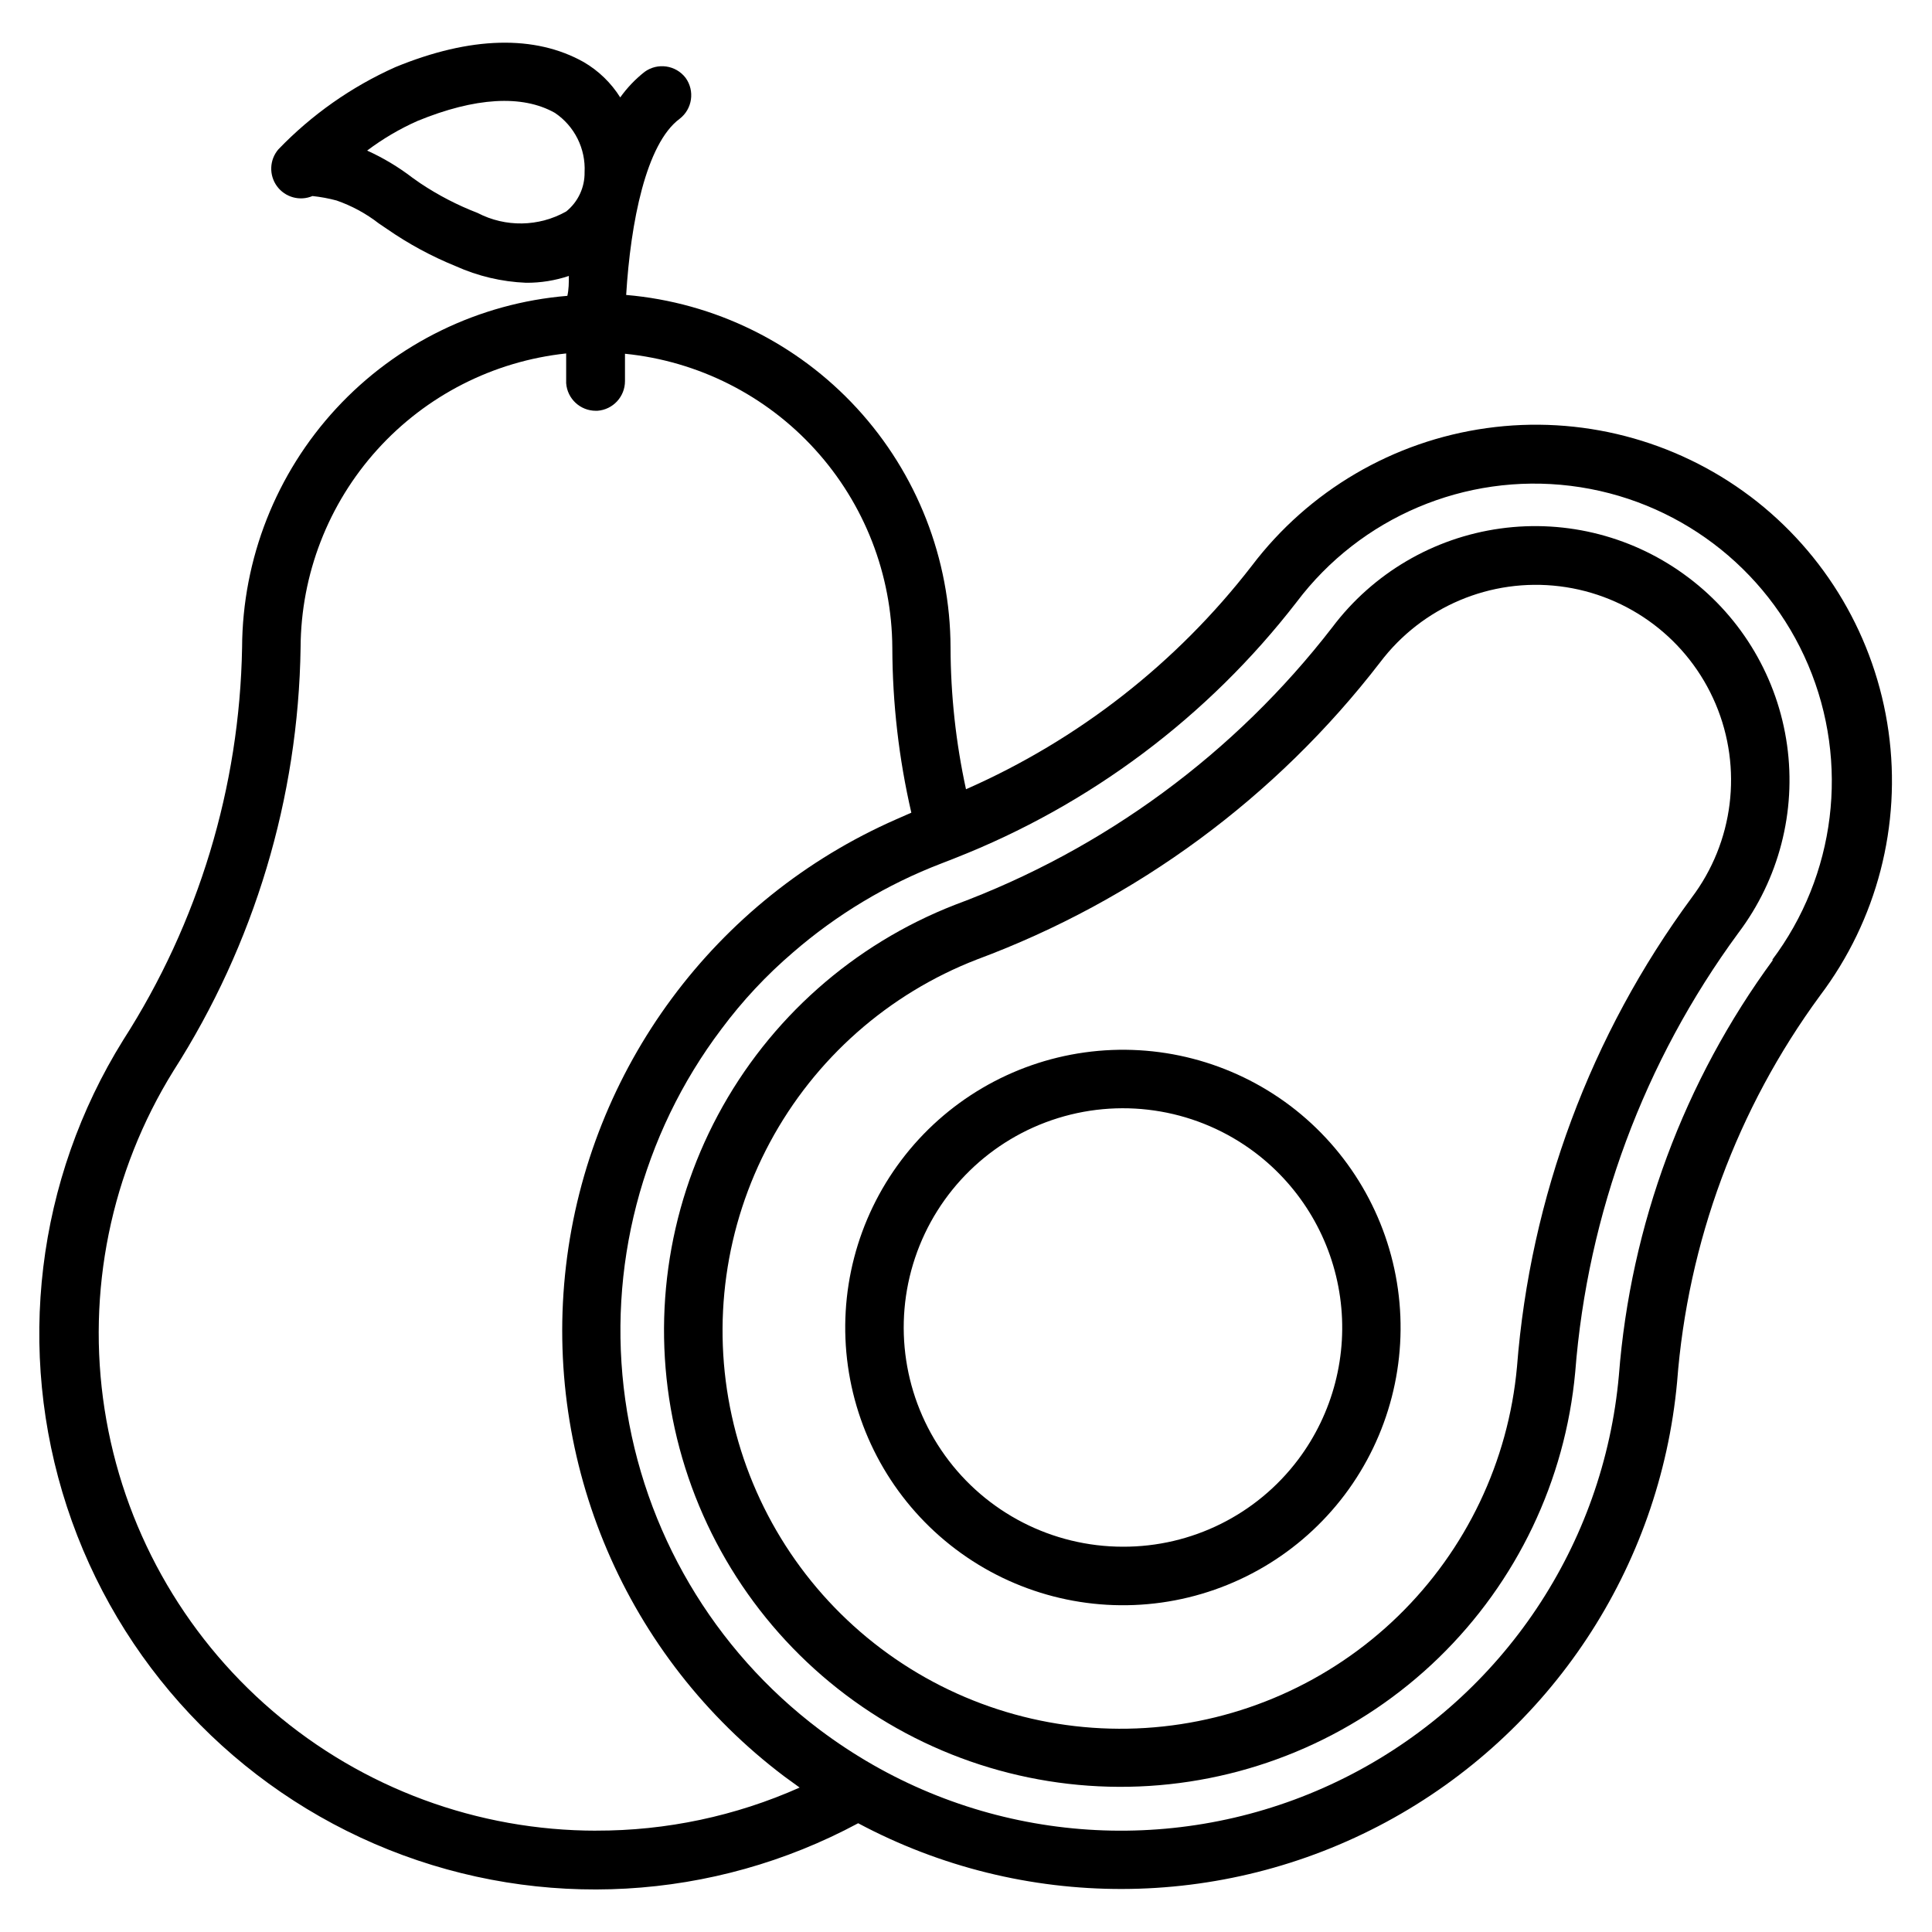
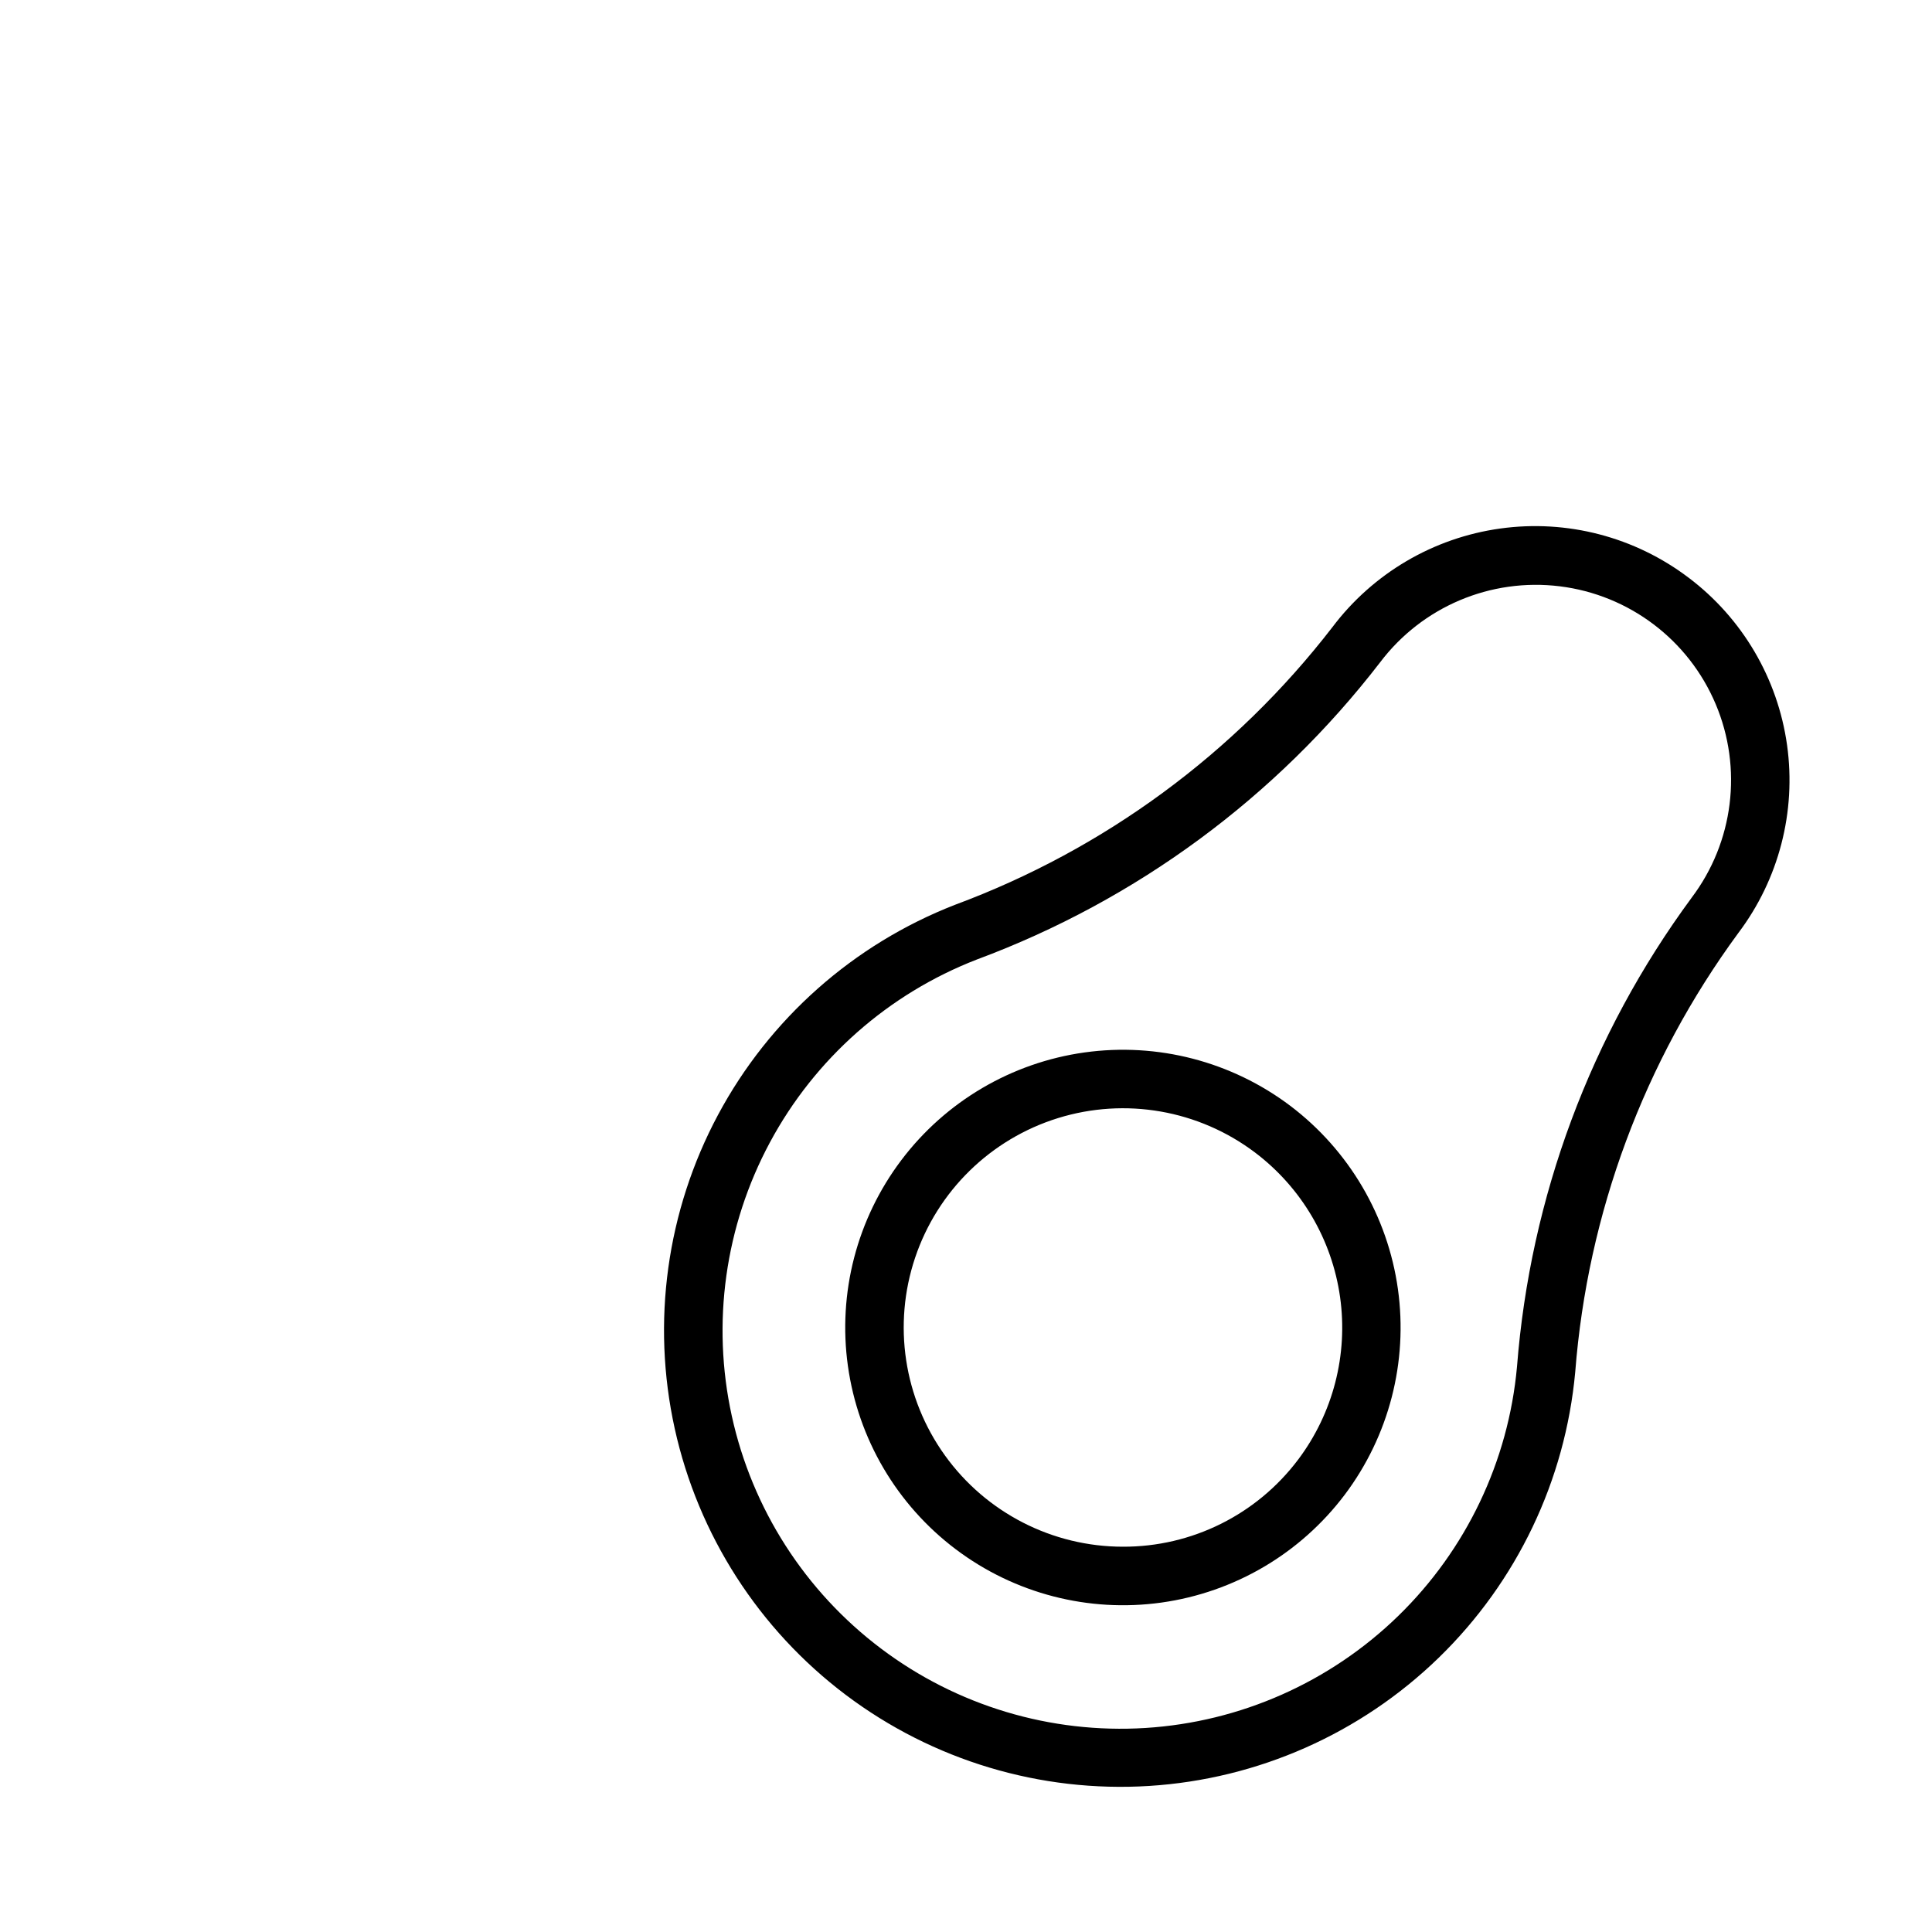
<svg xmlns="http://www.w3.org/2000/svg" fill="#000000" width="800px" height="800px" version="1.1" viewBox="144 144 512 512">
  <g>
-     <path d="m607.82 275.54c-19.973-15.035-45.094-21.535-69.852-18.082-24.762 3.449-47.141 16.578-62.242 36.5-19.906 25.746-45.938 46.098-75.727 59.199-2.684-12.336-4.059-24.926-4.094-37.551-0.055-23.5-8.906-46.133-24.82-63.43-15.91-17.293-37.727-28.004-61.145-30.012 1.18-19.285 5.273-40.07 14.168-46.68h0.004c3.379-2.598 4.074-7.414 1.574-10.863-2.598-3.379-7.414-4.078-10.863-1.574-2.461 1.941-4.637 4.219-6.457 6.769-2.422-3.859-5.746-7.074-9.68-9.367-12.91-7.242-29.992-6.848-49.91 1.34-11.645 5.203-22.176 12.609-31.016 21.805-2.367 2.773-2.516 6.812-0.359 9.758 2.156 2.941 6.051 4.019 9.41 2.602 2.152 0.227 4.285 0.621 6.379 1.18 4.027 1.402 7.805 3.449 11.176 6.062l2.203 1.496h0.004c5.68 3.938 11.777 7.238 18.184 9.84 5.879 2.648 12.211 4.144 18.656 4.406 3.852 0.027 7.684-0.586 11.336-1.809 0 1.812 0 3.543-0.395 5.273-23.426 1.93-45.273 12.574-61.234 29.832-15.957 17.254-24.867 39.867-24.965 63.371-0.645 36.914-11.547 72.918-31.488 103.99-23.035 36.996-28.504 82.301-14.93 123.72 13.574 41.418 44.797 74.695 85.266 90.879 40.469 16.188 86.027 13.617 124.42-7.016 43.734 23.336 96.246 23.223 139.88-0.297 43.633-23.516 72.598-67.32 77.148-116.68 2.805-36.98 15.922-72.438 37.867-102.34 15.098-20 21.633-45.18 18.16-69.996-3.469-24.82-16.656-47.242-36.66-62.332zm-337.24-75.102c-5.34-2.055-10.434-4.695-15.191-7.871l-2.125-1.496c-3.703-2.836-7.719-5.242-11.969-7.164 4.148-3.125 8.637-5.766 13.383-7.871 15.191-6.219 27.711-7.008 36.367-2.125h0.004c5.203 3.504 8.191 9.477 7.871 15.742 0.062 4.031-1.738 7.867-4.879 10.395-7.254 4.082-16.078 4.231-23.461 0.391zm31.488 428.71c-31.484 0.012-61.934-11.242-85.844-31.727-23.906-20.484-39.695-48.848-44.512-79.961-4.816-31.113 1.66-62.926 18.258-89.68 21.445-33.527 33.113-72.375 33.691-112.18 0.086-19.371 7.312-38.035 20.297-52.414 12.984-14.379 30.816-23.465 50.082-25.52v7.871 0.004c0.289 4.129 3.731 7.328 7.871 7.32h0.395c4.129-0.289 7.328-3.731 7.32-7.871v-7.242c19.348 1.941 37.293 10.98 50.375 25.371 13.082 14.391 20.375 33.113 20.473 52.559 0.043 14.707 1.73 29.363 5.039 43.691l-3.938 1.73c-48.137 21.102-81.469 66.148-87.578 118.35-6.106 52.199 15.934 103.73 57.902 135.36l4.016 2.914h-0.004c-16.969 7.562-35.344 11.453-53.922 11.414zm311.89-230.89c-23.664 32.195-37.844 70.371-40.934 110.21-4.019 44.953-30.648 84.77-70.664 105.65-40.012 20.883-87.906 19.961-127.08-2.453-4.887-2.801-9.59-5.902-14.094-9.289-28.09-21.164-46.617-52.629-51.488-87.465-4.875-34.832 4.305-70.176 25.512-98.234 5.527-7.426 11.863-14.211 18.895-20.23 11.645-10.102 24.965-18.094 39.359-23.617l3.625-1.414-0.004-0.004c35.754-14.023 67.035-37.473 90.527-67.855 16.961-22.5 44.633-34.242 72.598-30.805 27.965 3.438 51.973 21.531 62.977 47.469s7.336 55.773-9.621 78.273z" />
    <path d="m591.52 297.11c-14.254-10.816-32.234-15.512-49.961-13.043-17.727 2.465-33.742 11.891-44.5 26.191-25.793 33.379-60.43 58.852-99.977 73.523-26.902 10.473-49.176 30.215-62.797 55.664-13.617 25.453-17.691 54.938-11.48 83.129 6.215 28.191 22.301 53.23 45.355 70.602 23.059 17.371 51.566 25.922 80.375 24.117 28.812-1.809 56.027-13.855 76.734-33.969 20.707-20.113 33.539-46.969 36.18-75.715 3.269-42.055 18.242-82.355 43.219-116.35 10.738-14.23 15.387-32.141 12.922-49.797s-11.844-33.609-26.07-44.355zm0.789 84.781v0.004c-26.746 36.289-42.781 79.352-46.289 124.3-2.277 25.082-13.457 48.523-31.512 66.082-18.059 17.555-41.801 28.074-66.938 29.652-25.137 1.574-50.008-5.894-70.113-21.059-20.109-15.164-34.129-37.023-39.523-61.625-5.398-24.602-1.812-50.32 10.105-72.508s31.379-39.379 54.867-48.469c42.277-15.715 79.293-42.992 106.82-78.719 11.137-14.75 29.297-22.441 47.641-20.172s34.082 14.152 41.289 31.176c7.207 17.02 4.785 36.59-6.352 51.344z" />
    <path d="m485.96 437.07c-15.578-11.766-35.195-16.863-54.535-14.164-19.336 2.699-36.809 12.969-48.57 28.551-11.766 15.582-16.855 35.199-14.152 54.535 2.703 19.34 12.98 36.809 28.566 48.566 15.586 11.762 35.203 16.844 54.539 14.137 19.336-2.711 36.805-12.988 48.559-28.578 11.727-15.586 16.793-35.184 14.094-54.5-2.699-19.316-12.949-36.773-28.5-48.547zm2.047 93.754v0.004c-10.977 14.582-28.191 23.133-46.445 23.066-18.688-0.012-36.23-9.008-47.141-24.184-10.91-15.172-13.855-34.668-7.914-52.387 5.941-17.715 20.047-31.496 37.898-37.023 17.852-5.527 37.273-2.129 52.188 9.129 12.293 9.289 20.402 23.078 22.543 38.34 2.141 15.258-1.863 30.746-11.129 43.059z" />
  </g>
</svg>